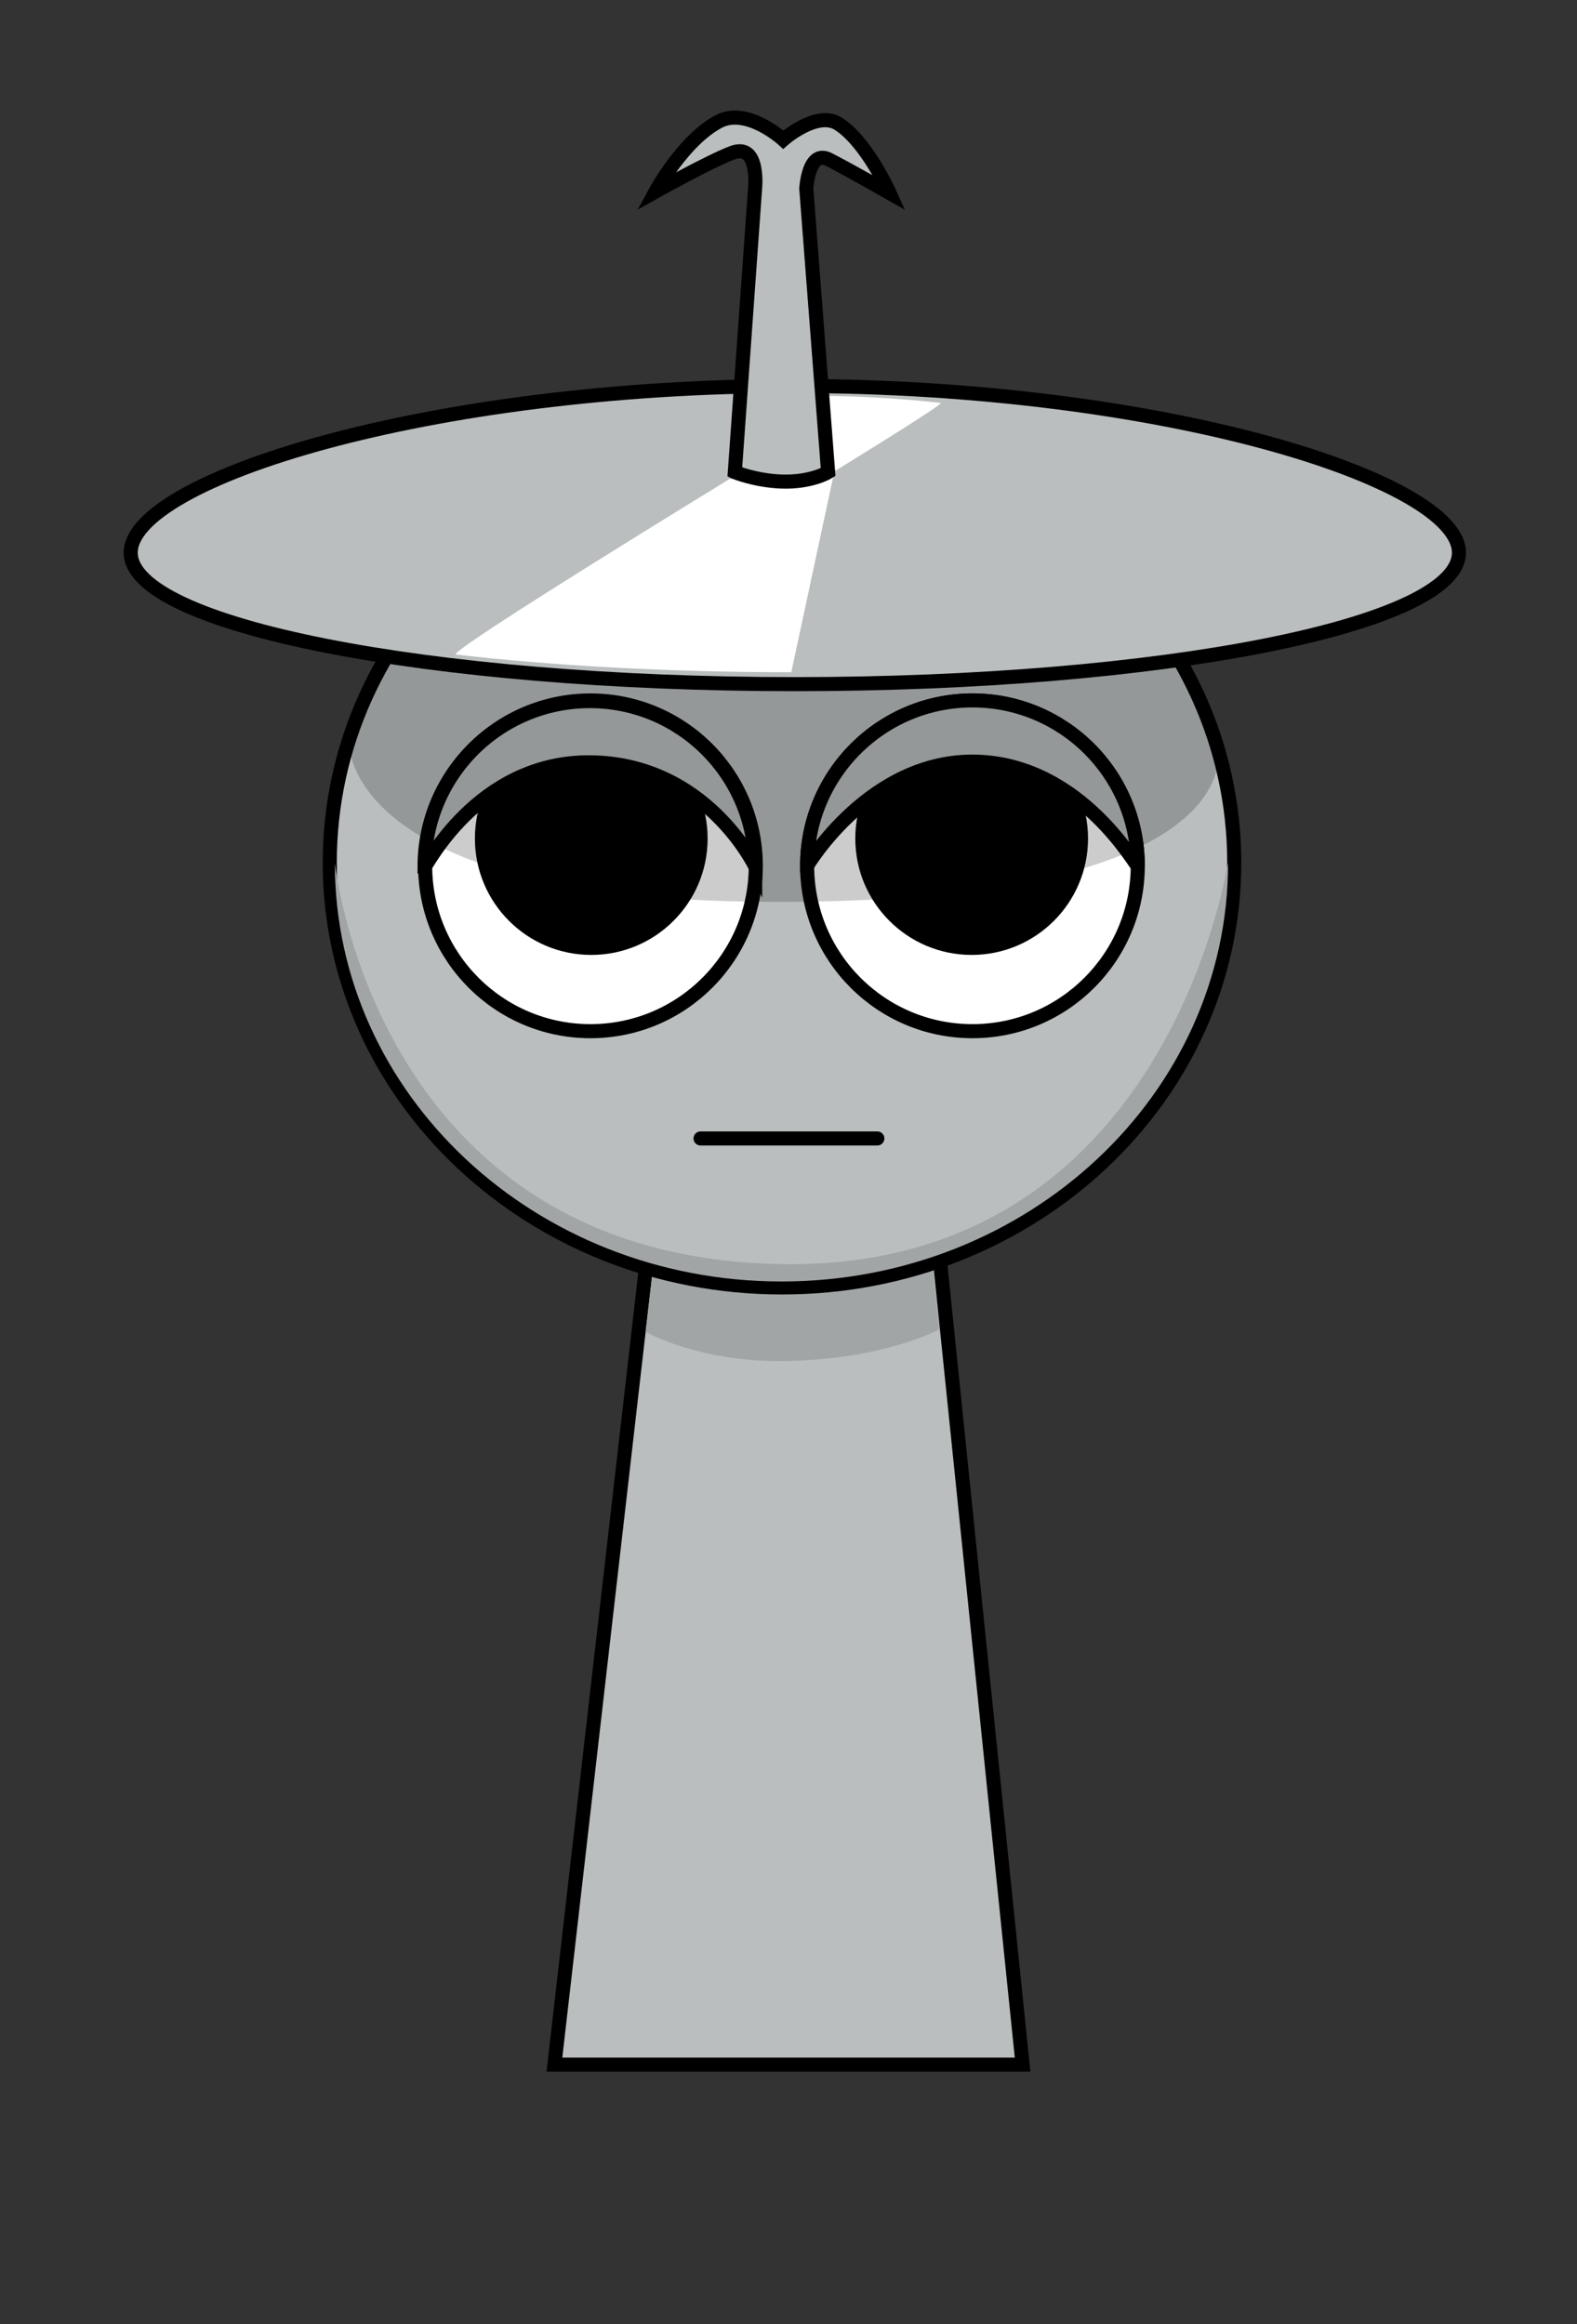
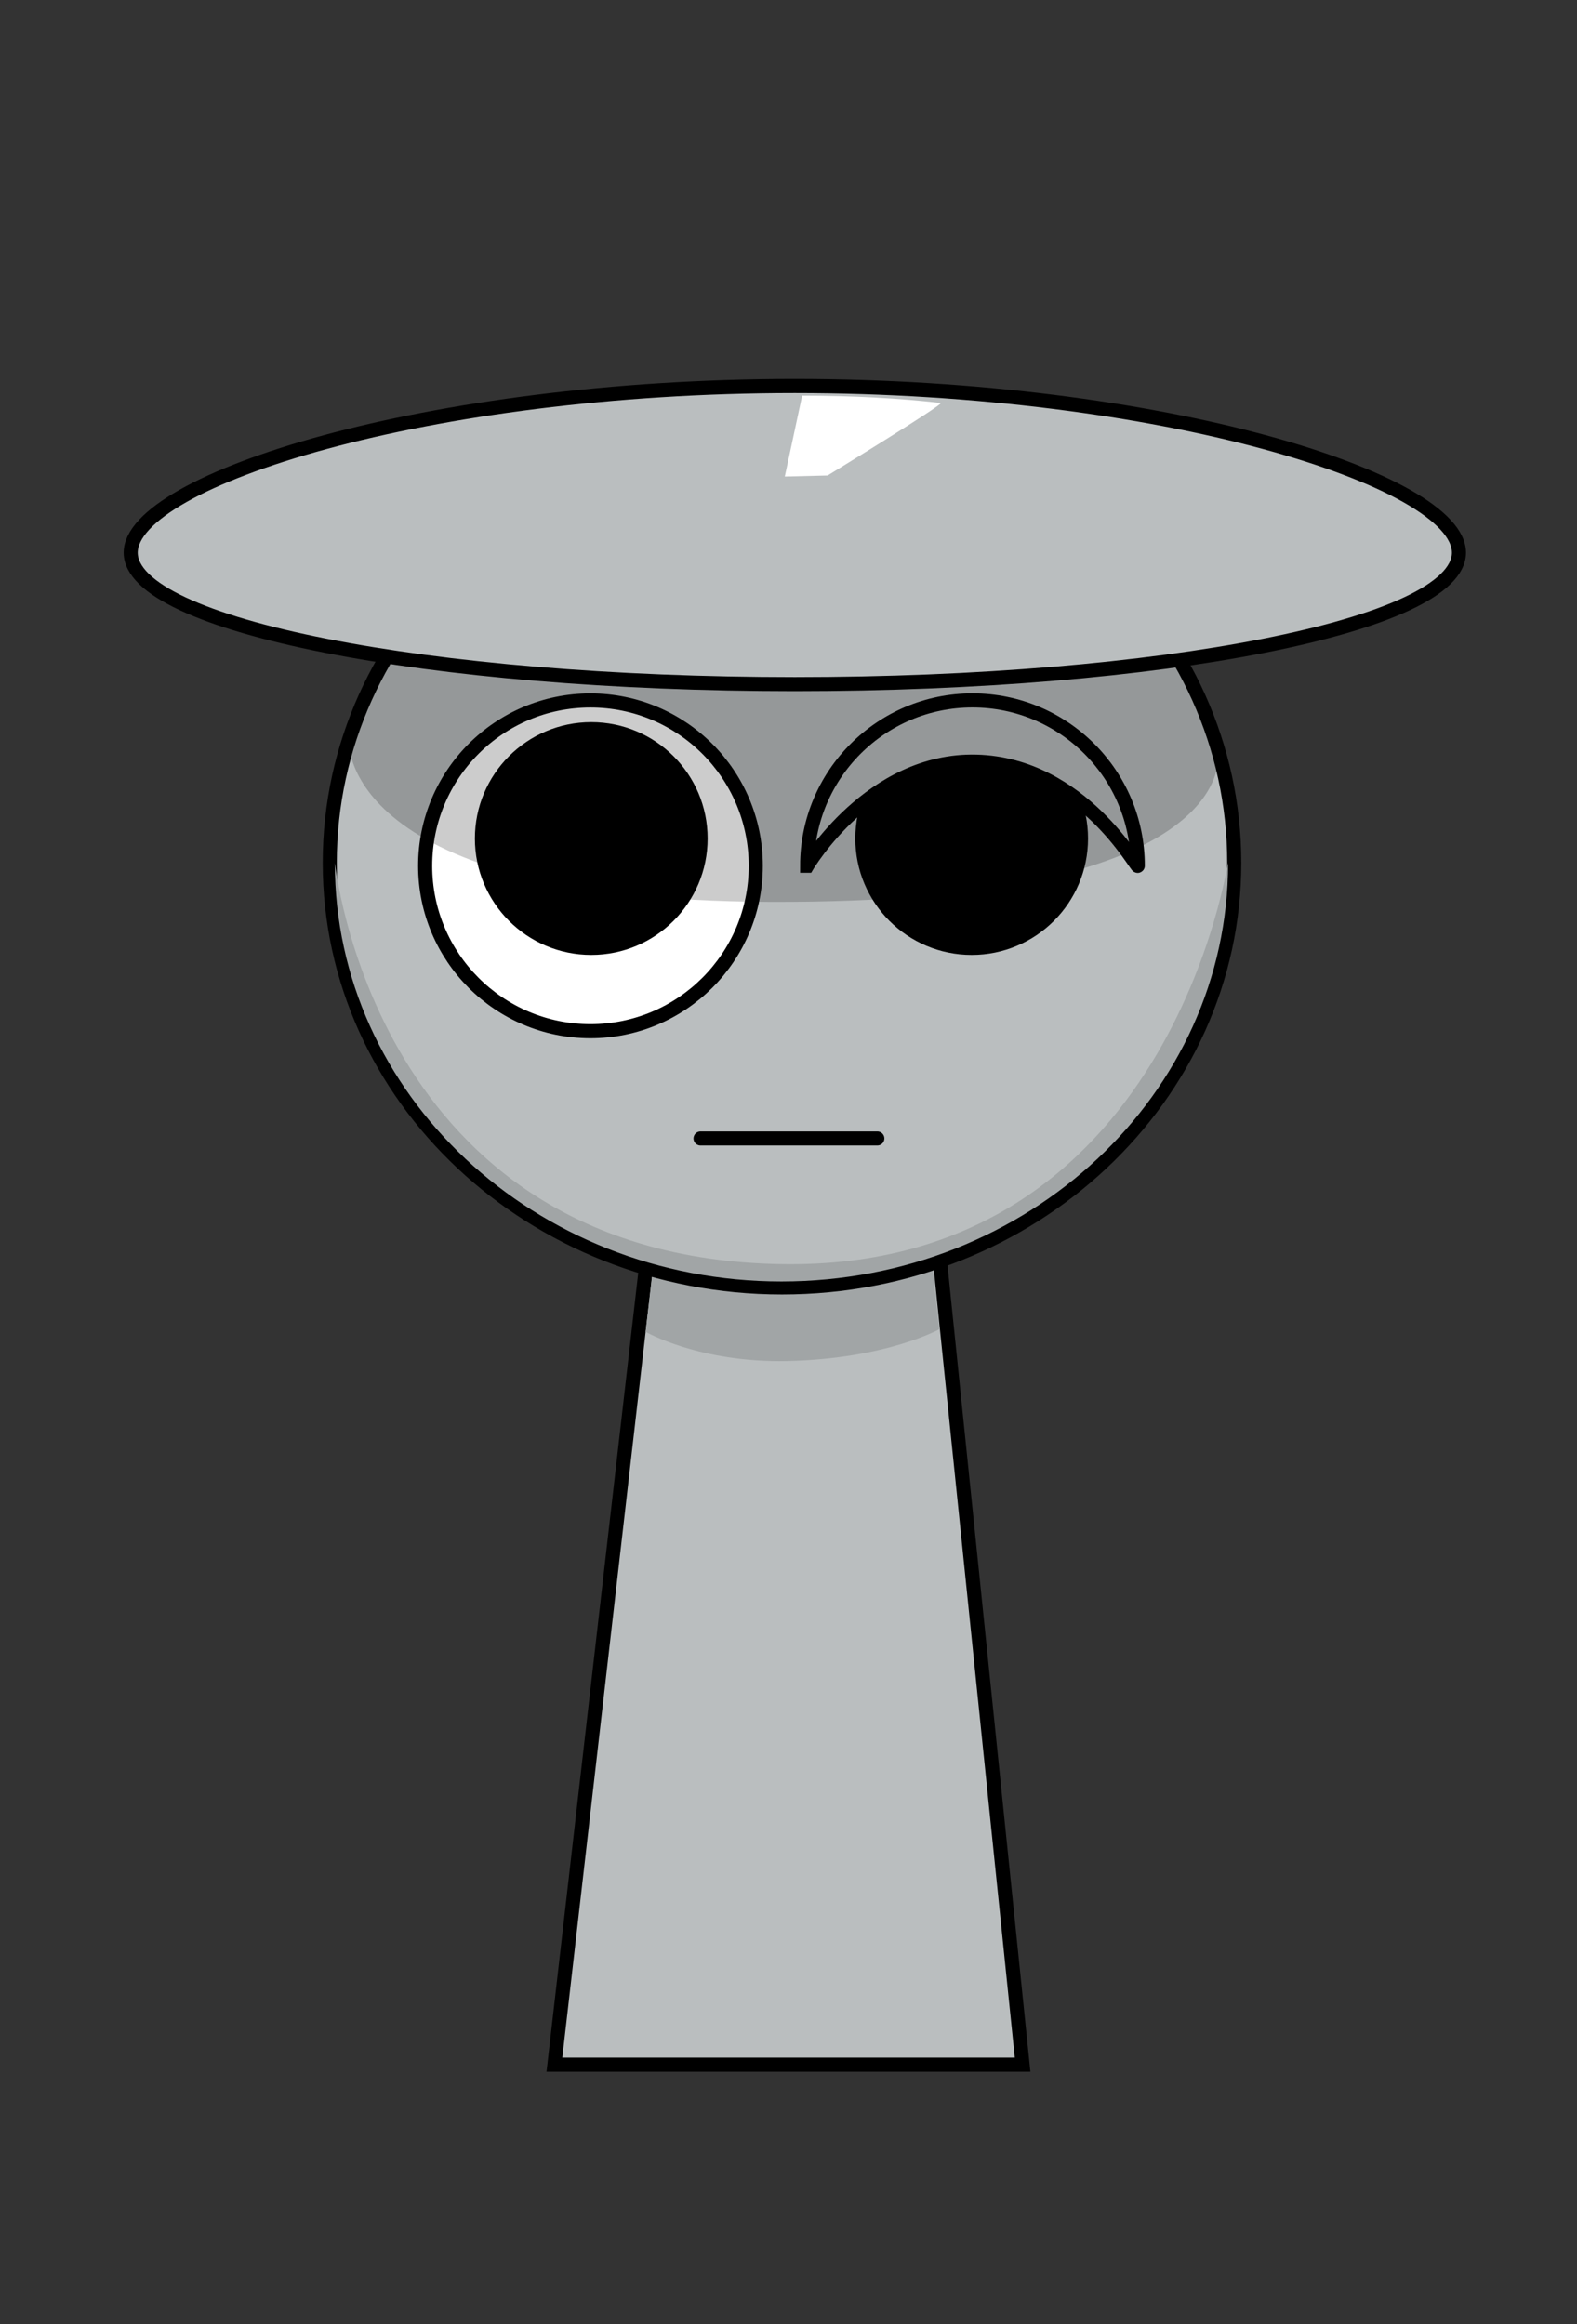
<svg xmlns="http://www.w3.org/2000/svg" version="1.1" width="224" height="330" viewBox="0,0,224,330">
  <rect x="0" y="0" width="224" height="330" fill="#333333" stroke="none" />
  <g transform="translate(-208,-15)">
    <g data-paper-data="{&quot;isPaintingLayer&quot;:true}" fill-rule="nonzero" stroke-linejoin="miter" stroke-miterlimit="10" stroke-dasharray="" stroke-dashoffset="0" style="mix-blend-mode: normal">
      <path d="M258.284,308.613v-262.225h123.182v262.225z" fill-opacity="0.01" fill="#000000" stroke="none" stroke-width="0" stroke-linecap="butt" />
      <path d="M286.75,308.167l15.143,-131.842l37.783,-0.158l13.574,132z" fill="#babebf" stroke="#000000" stroke-width="2" stroke-linecap="butt" />
      <path d="M299.7,204.113l3.121,-26.328l35.831,-0.142l2.767,26.106c0,0 -7.515,4.196 -21.559,4.51c-12.485,0.279 -20.16,-4.146 -20.16,-4.146z" fill="#a1a5a6" stroke="#000000" stroke-width="0" stroke-linecap="butt" />
      <path d="M254.84,137.513c0,-33.302 28.76,-60.298 64.237,-60.298c35.477,0 64.237,26.996 64.237,60.298c0,33.302 -28.76,60.298 -64.237,60.298c-35.477,0 -64.237,-26.996 -64.237,-60.298z" fill="#babebf" stroke="#000000" stroke-width="2" stroke-linecap="butt" />
      <path d="M255.563,137.567c0,-0.728 5.207,55.919 63.36,56.934c55.564,0.97 63.514,-57.953 63.514,-56.934c0,32.805 -28.402,59.398 -63.437,59.398c-35.035,0 -63.437,-26.594 -63.437,-59.398z" fill="#a1a5a6" stroke="#000000" stroke-width="0" stroke-linecap="butt" />
      <path d="M268.39,137.942c0,-12.968 10.513,-23.481 23.481,-23.481c12.968,0 23.481,10.513 23.481,23.481c0,12.968 -10.513,23.481 -23.481,23.481c-12.968,0 -23.481,-10.513 -23.481,-23.481z" fill="#ffffff" stroke="#000000" stroke-width="2" stroke-linecap="butt" />
      <path d="M275.456,134.067c0,-9.128 7.4,-16.528 16.528,-16.528c9.128,0 16.528,7.4 16.528,16.528c0,9.128 -7.4,16.528 -16.528,16.528c-9.128,0 -16.528,-7.4 -16.528,-16.528z" fill="#000000" stroke="none" stroke-width="0" stroke-linecap="butt" />
      <path d="M332.617,176.656h-25.11" fill="none" stroke="#000000" stroke-width="2" stroke-linecap="round" />
-       <path d="M346.129,161.423c-12.968,0 -23.481,-10.513 -23.481,-23.481c0,-12.968 10.513,-23.481 23.481,-23.481c12.968,0 23.481,10.513 23.481,23.481c0,12.968 -10.513,23.481 -23.481,23.481z" data-paper-data="{&quot;index&quot;:null}" fill="#ffffff" stroke="#000000" stroke-width="2" stroke-linecap="butt" />
      <path d="M346.017,150.595c-9.128,0 -16.528,-7.4 -16.528,-16.528c0,-9.128 7.4,-16.528 16.528,-16.528c9.128,0 16.528,7.4 16.528,16.528c0,9.128 -7.4,16.528 -16.528,16.528z" data-paper-data="{&quot;index&quot;:null}" fill="#000000" stroke="none" stroke-width="0" stroke-linecap="butt" />
      <path d="M281.028,106.134c0,0 6.709,-5.169 11.797,-6.364c5.088,-1.194 12.334,0.699 12.334,0.699c0,0 -8.038,-0.06 -11.968,0.862c-4.106,0.964 -12.164,4.802 -12.164,4.802z" fill="#000000" stroke="none" stroke-width="0" stroke-linecap="butt" />
      <path d="M344.962,101.332c-3.929,-0.922 -11.968,-0.862 -11.968,-0.862c0,0 7.246,-1.894 12.334,-0.699c5.088,1.194 11.797,6.364 11.797,6.364c0,0 -8.057,-3.838 -12.164,-4.802z" data-paper-data="{&quot;index&quot;:null}" fill="#000000" stroke="none" stroke-width="0" stroke-linecap="butt" />
-       <path d="M268.307,138.035c0,-12.968 10.513,-23.481 23.481,-23.481c12.968,0 23.481,10.513 23.481,23.481c0,0 -6.959,-14.646 -23.433,-14.789c-16.225,-0.14 -23.528,15.405 -23.528,14.789z" fill="#babebf" stroke="#000000" stroke-width="2" stroke-linecap="butt" />
      <path d="M322.649,137.935c0,-12.968 10.513,-23.481 23.481,-23.481c12.968,0 23.481,10.513 23.481,23.481c0,0.606 -7.873,-14.384 -22.925,-14.781c-15.052,-0.397 -24.036,14.781 -24.036,14.781z" data-paper-data="{&quot;index&quot;:null}" fill="#babebf" stroke="#000000" stroke-width="2" stroke-linecap="butt" />
      <path d="M257.545,120.144c7.945,-24.835 32.487,-42.929 61.532,-42.929c29.471,0 54.306,18.629 61.871,44.027c0.549,1.844 1.983,22.072 -63.621,21.82c-61.229,-0.236 -59.782,-22.917 -59.782,-22.917z" fill-opacity="0.202" fill="#000000" stroke="#000000" stroke-width="0" stroke-linecap="butt" />
      <path d="M415.231,93.478c0,10.309 -42.234,18.667 -94.333,18.667c-52.099,0 -94.333,-8.357 -94.333,-18.667c0,-10.309 42.234,-23.667 94.333,-23.667c52.099,0 94.333,13.357 94.333,23.667z" fill="#babebf" stroke="#000000" stroke-width="2" stroke-linecap="butt" />
      <path d="M321.938,71.181c7.212,0 13.95,0.378 19.672,1.034c0.672,0.077 -16.058,10.301 -16.058,10.301l-6.078,0.148z" data-paper-data="{&quot;index&quot;:null}" fill="#ffffff" stroke="#000000" stroke-width="0" stroke-linecap="butt" />
-       <path d="M320.398,110.45c-17.46,0 -33.772,-0.916 -47.626,-2.504c-1.628,-0.187 38.876,-24.94 38.876,-24.94l14.714,-0.359z" fill="#ffffff" stroke="#000000" stroke-width="0" stroke-linecap="butt" />
-       <path d="M312.375,82.042l2.861,-40.048c0,0 0.773,-6.791 -3.207,-5.305c-3.196,1.193 -10.923,5.518 -10.923,5.518c0,0 3.955,-7.297 8.98,-9.954c4.029,-2.131 9.173,2.572 9.173,2.572c0,0 4.73,-4.163 7.785,-2.266c4.014,2.492 7.312,9.837 7.312,9.837c0,0 -5.979,-3.407 -8.621,-4.746c-2.915,-1.477 -3.208,4.137 -3.208,4.137l3.099,40.255c0,0 -2.433,1.5 -6.676,1.333c-3.668,-0.144 -6.574,-1.333 -6.574,-1.333z" fill="#babebf" stroke="#000000" stroke-width="2" stroke-linecap="butt" />
-       <path d="M208,345v-330h224v330z" fill="none" stroke="none" stroke-width="0" stroke-linecap="butt" />
    </g>
  </g>
</svg>